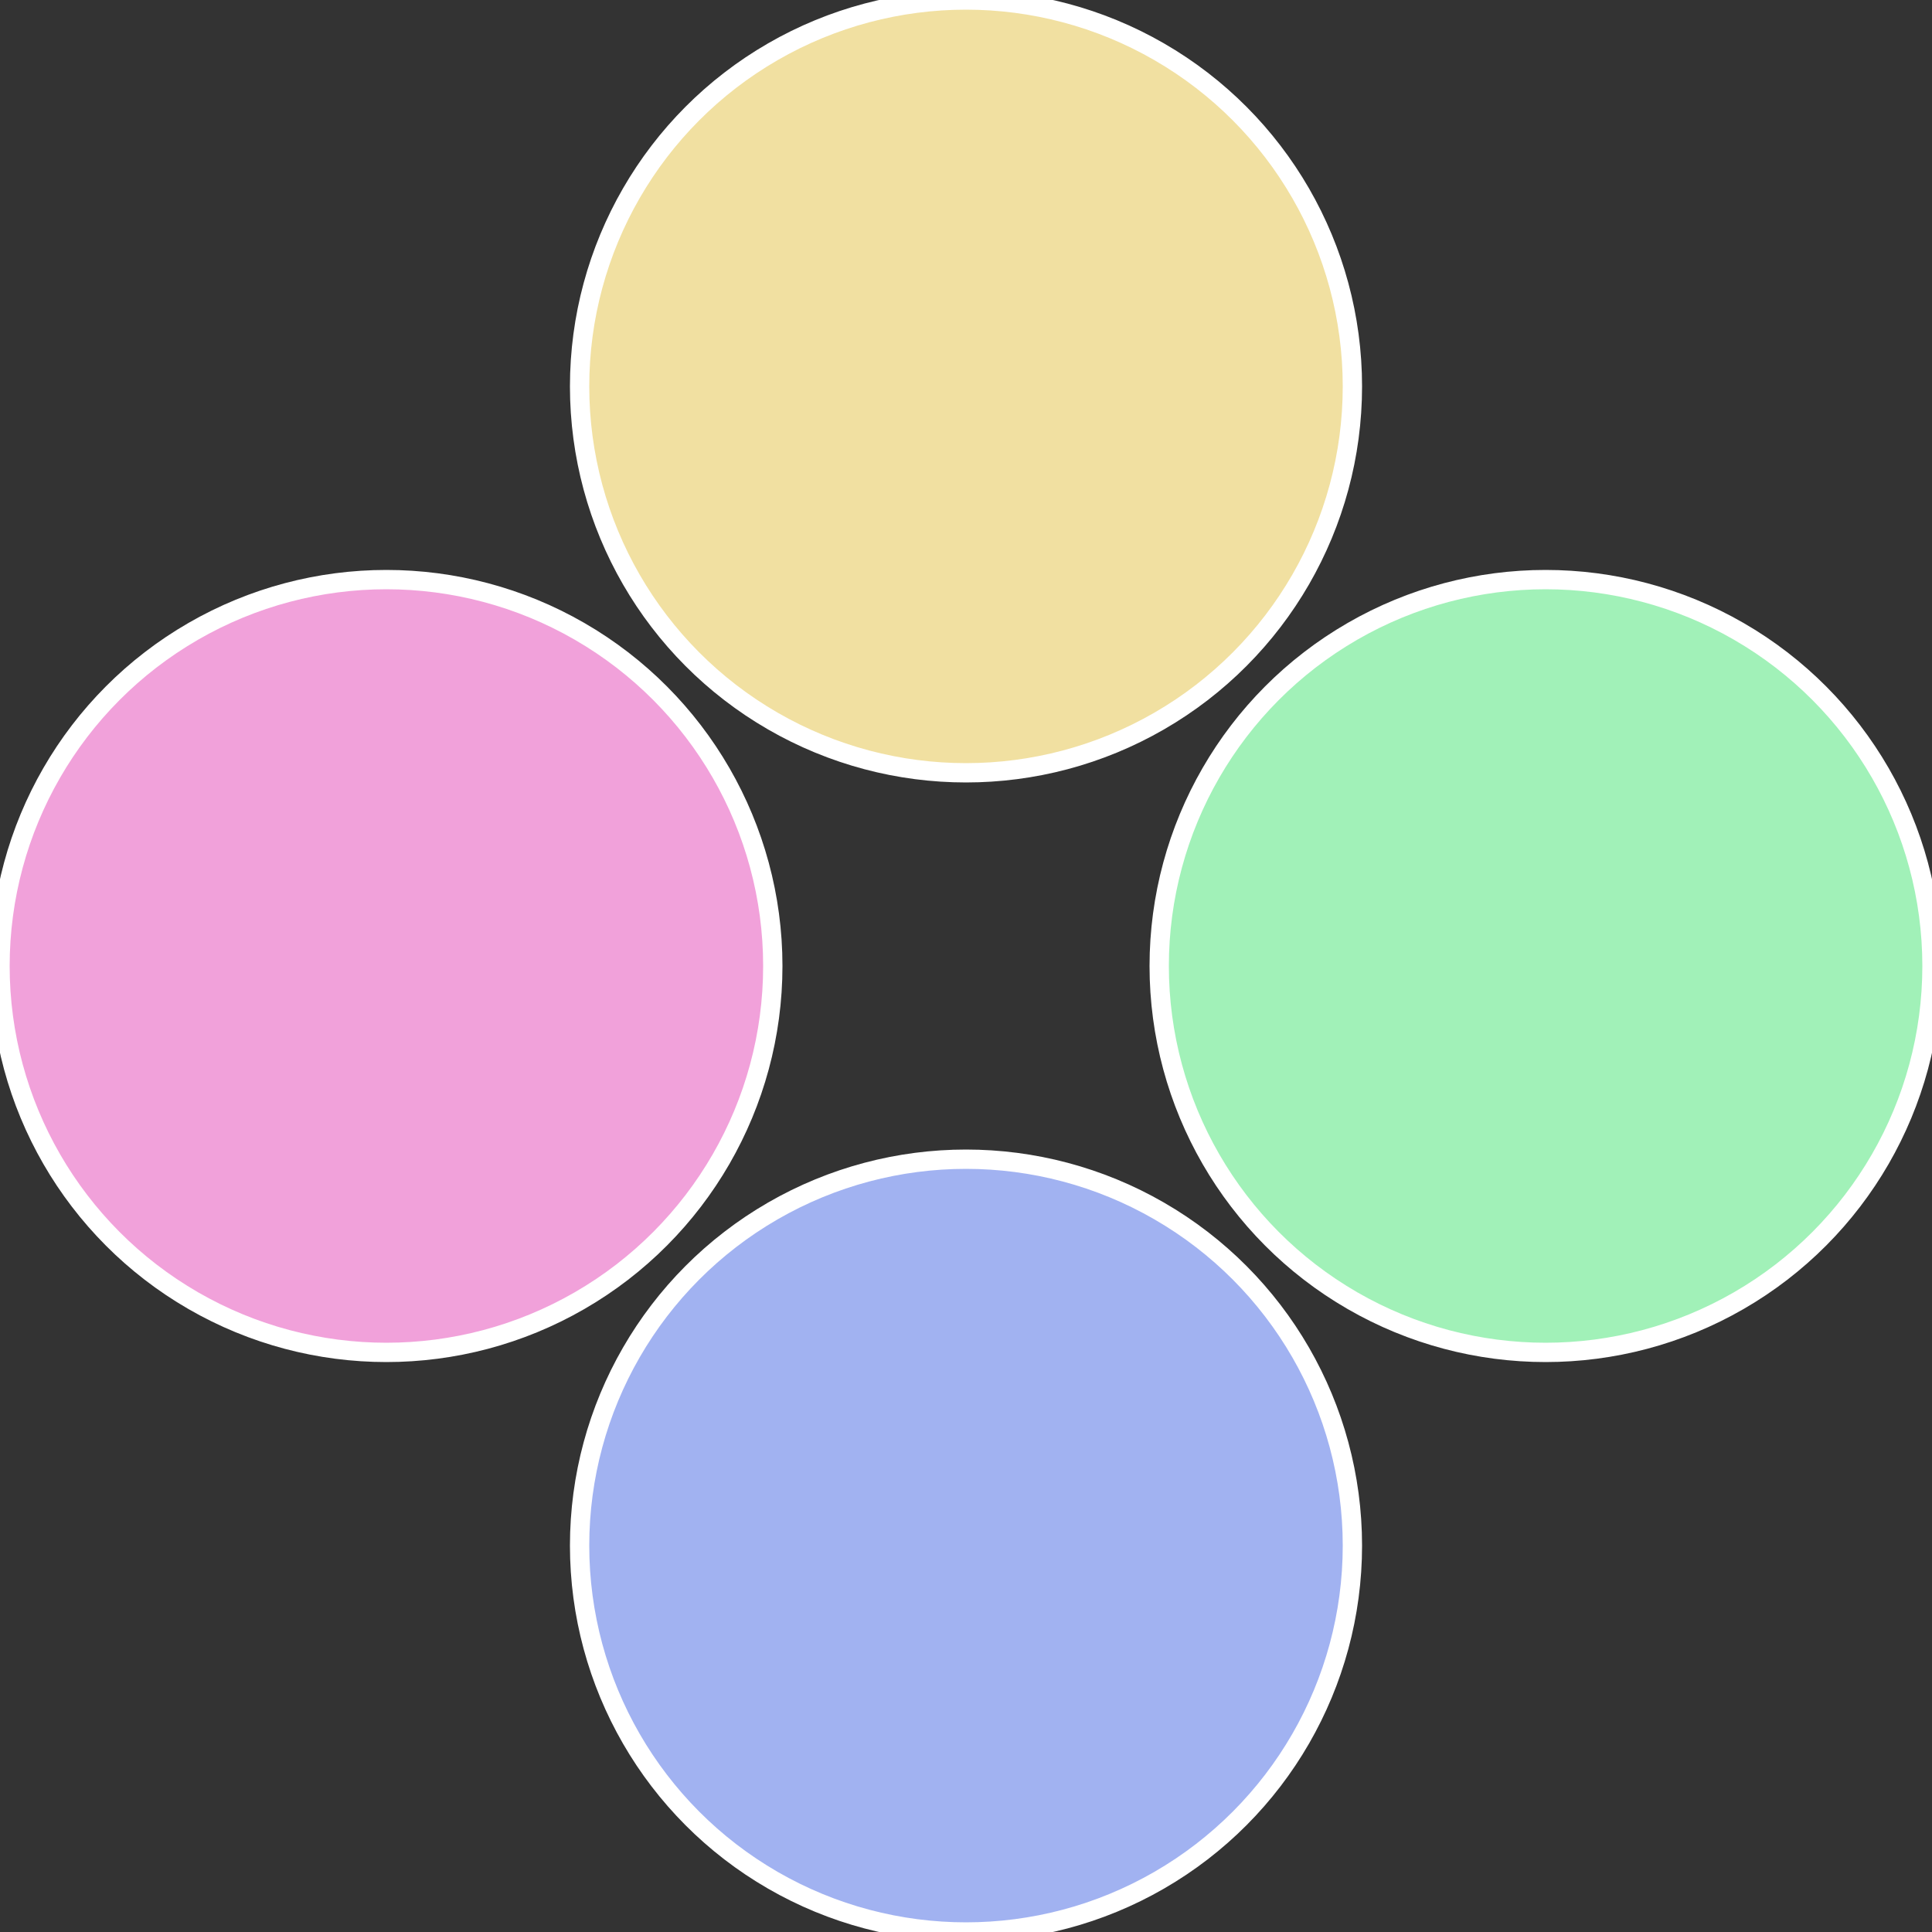
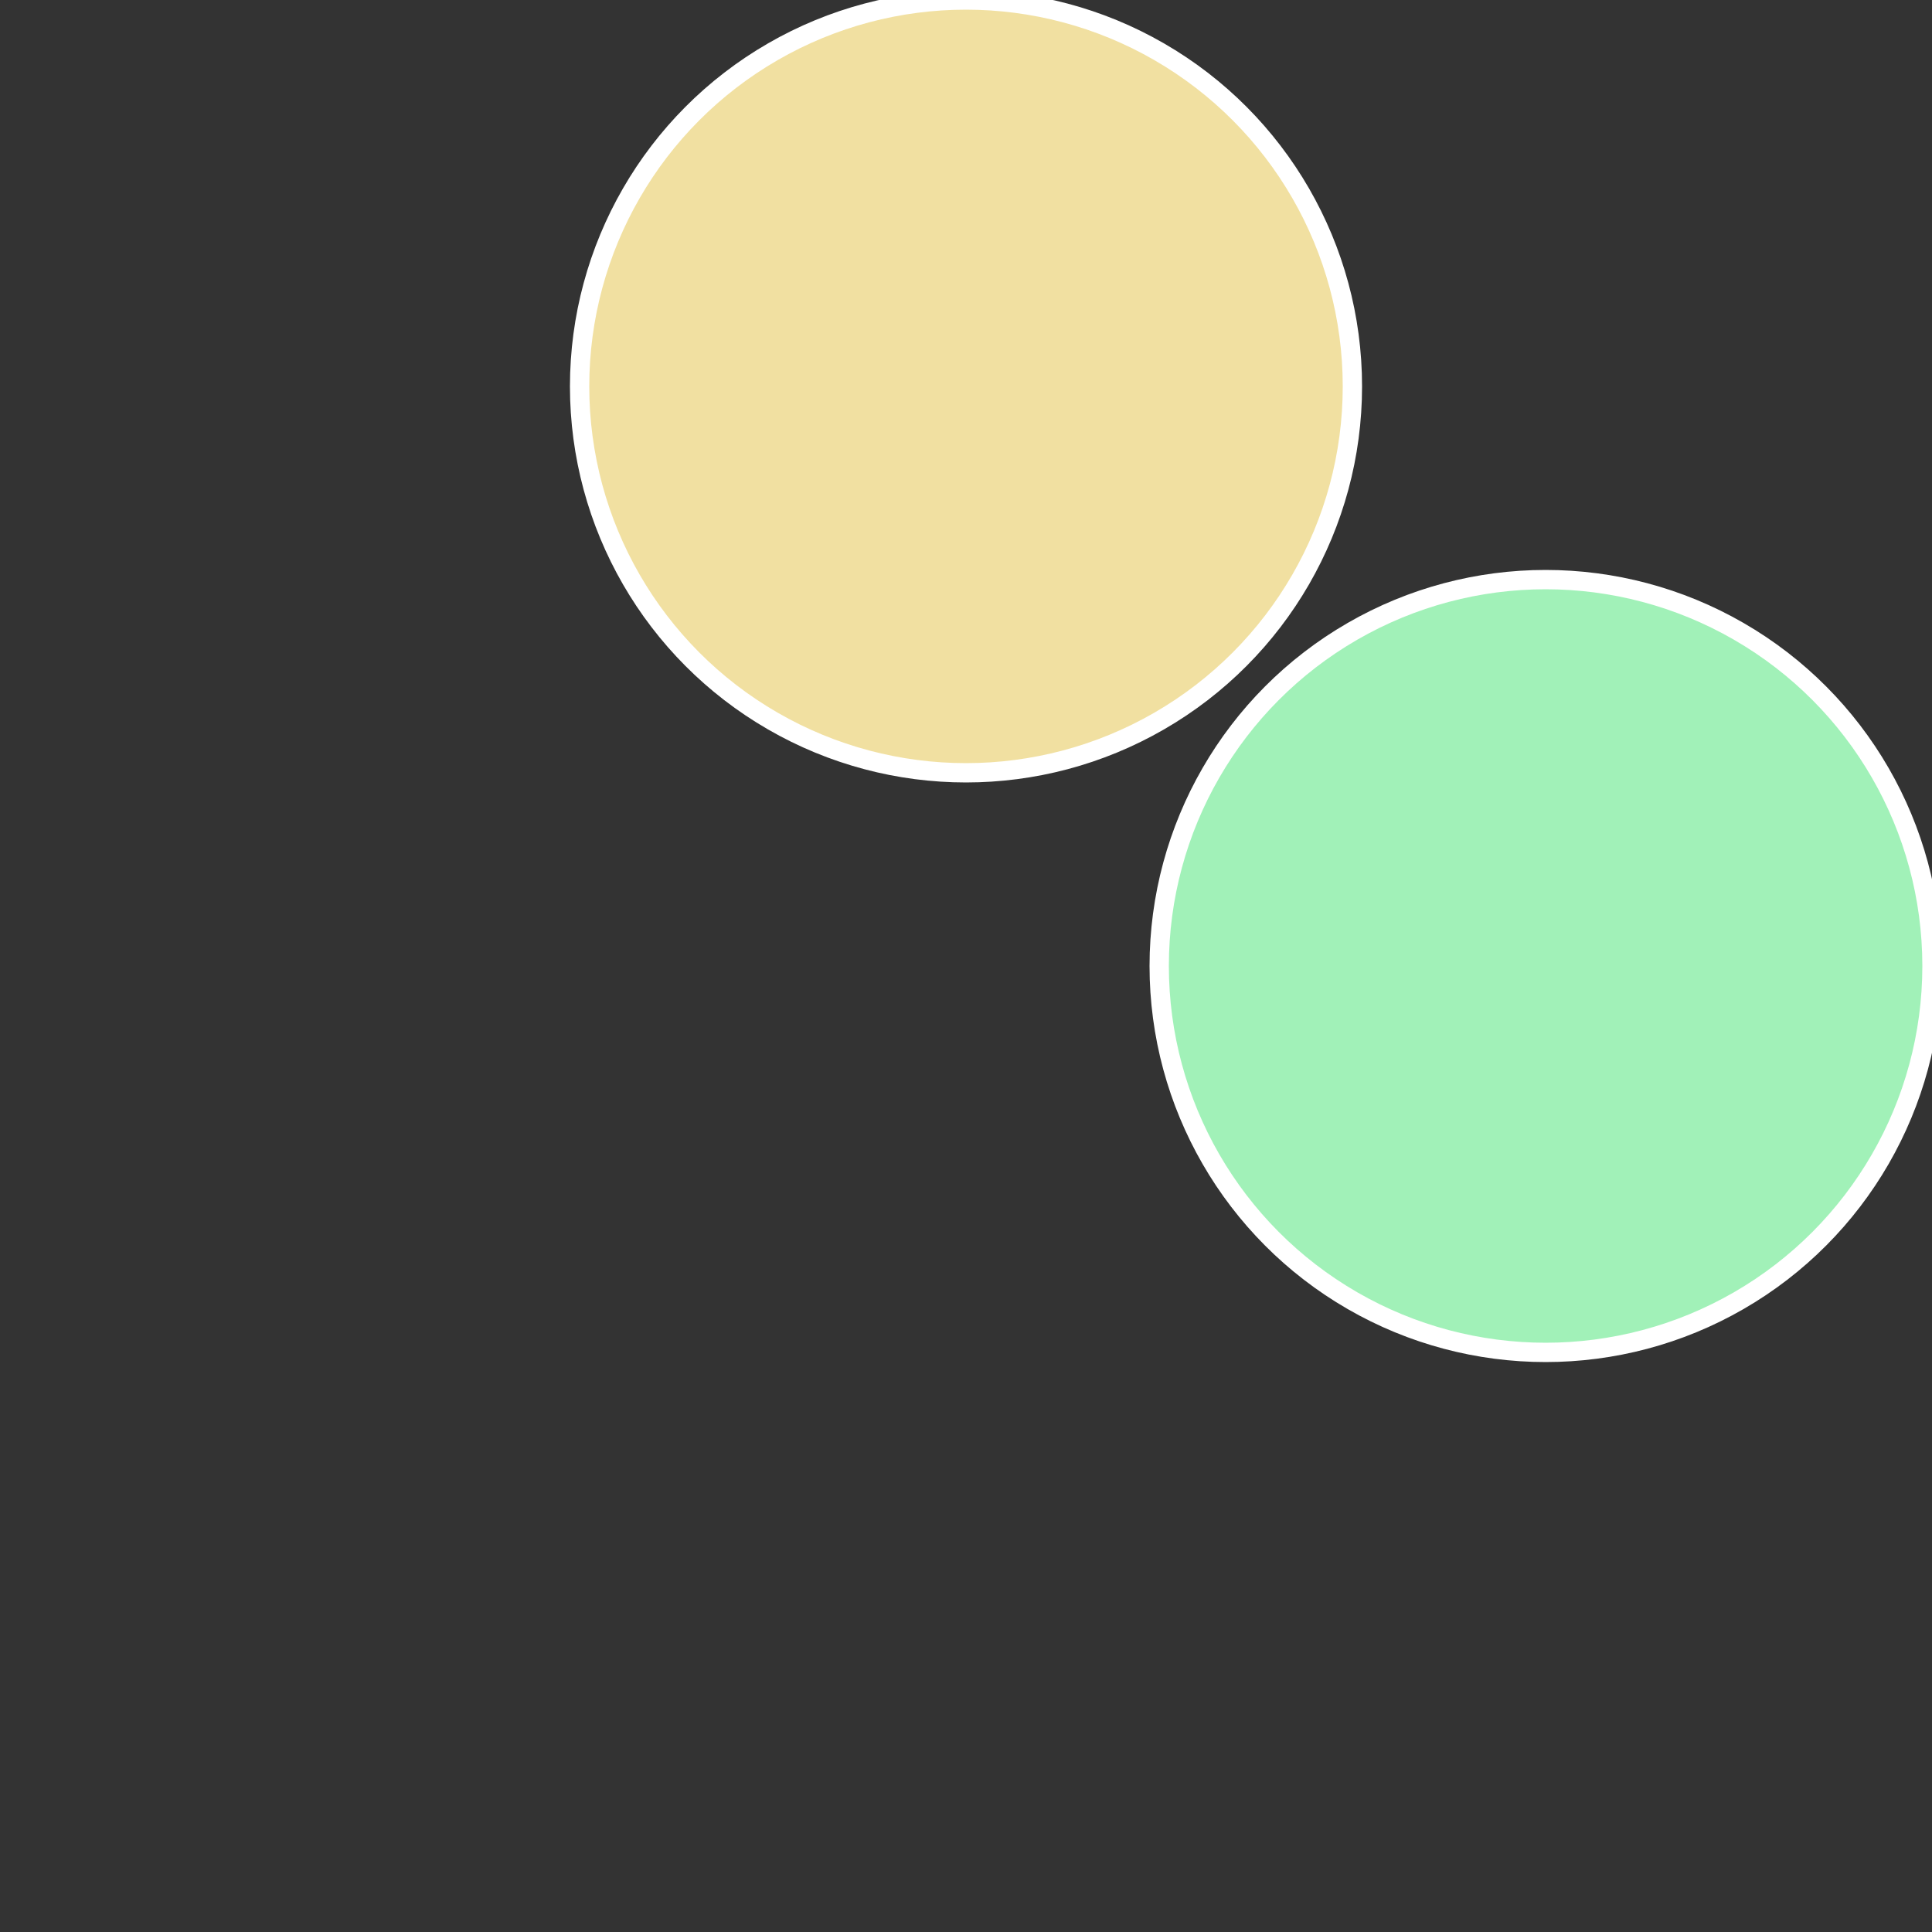
<svg xmlns="http://www.w3.org/2000/svg" width="500" height="500" viewBox="-1 -1 2 2">
  <rect x="-1" y="-1" width="2" height="2" fill="#333333" stroke="none" />
  <circle cx="0.6" cy="0" r="0.4" fill="#a1f1b8" stroke="#fff" stroke-width="1%" />
-   <circle cx="3.6739403974421E-17" cy="0.6" r="0.4" fill="#a1b2f1" stroke="#fff" stroke-width="1%" />
-   <circle cx="-0.6" cy="7.3478807948841E-17" r="0.4" fill="#f1a1da" stroke="#fff" stroke-width="1%" />
  <circle cx="-1.1021821192326E-16" cy="-0.6" r="0.4" fill="#f1e0a1" stroke="#fff" stroke-width="1%" />
</svg>